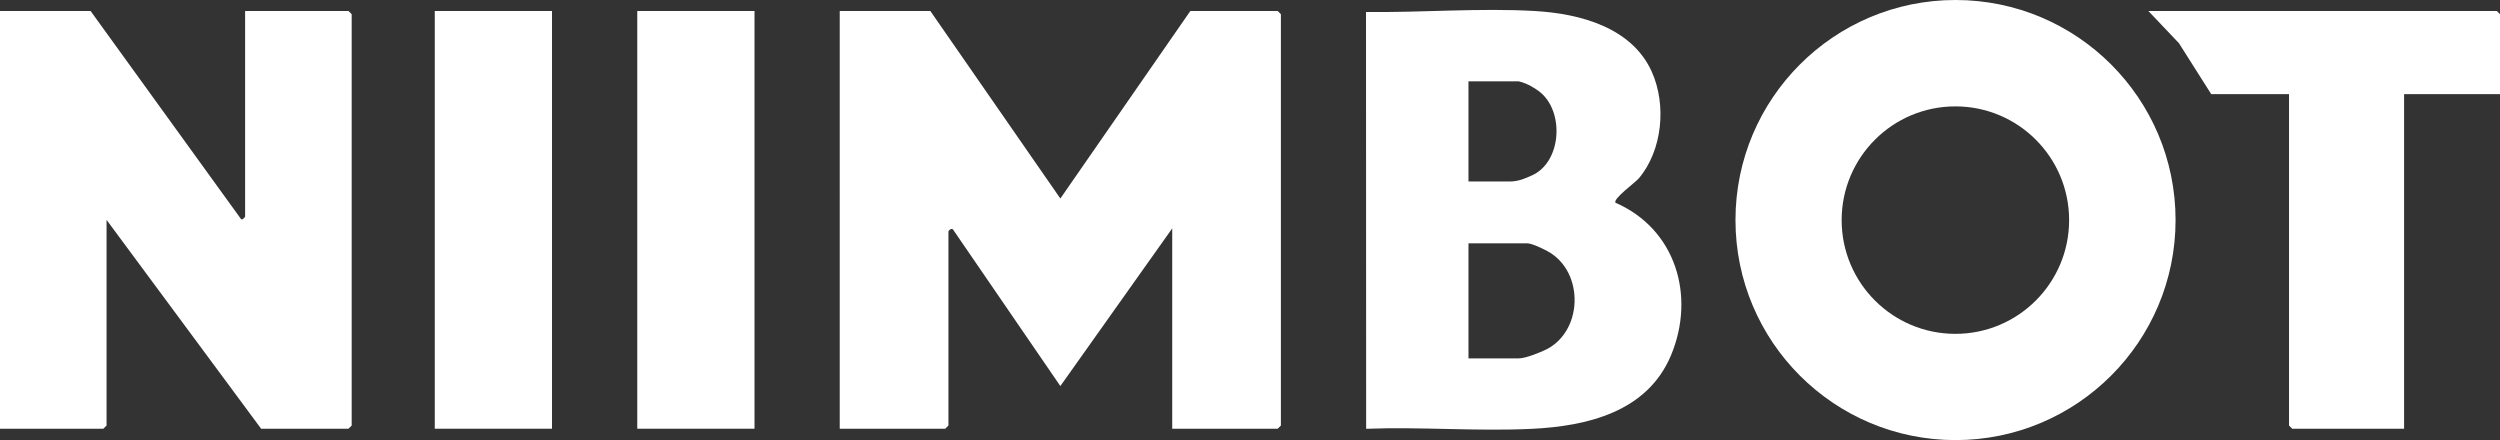
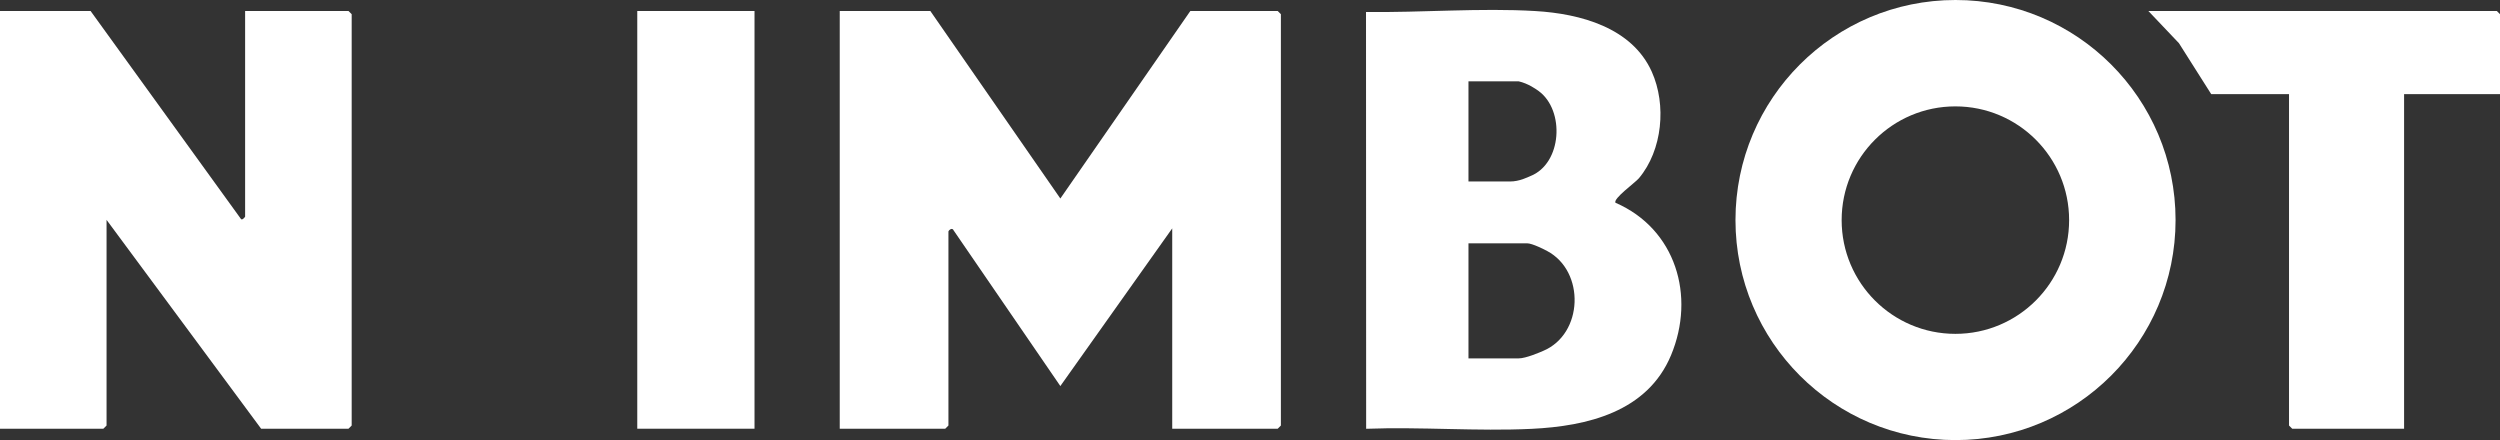
<svg xmlns="http://www.w3.org/2000/svg" viewBox="0 0 713.94 125.67" data-name="Layer 1" id="Layer_1">
  <rect x="0" y="0" width="713.94" height="125.67" fill="#333333" stroke="none" />
  <defs>
    <style>
      .cls-1 {
        fill: #fff;
      }
    </style>
  </defs>
  <g id="jhXCj9.tif">
    <g>
      <g>
        <path d="M621.29,62.84c0,34.7-28.13,62.84-62.84,62.84s-62.84-28.13-62.84-62.84S523.75,0,558.45,0s62.84,28.13,62.84,62.84ZM590.89,62.86c0-17.94-14.54-32.48-32.48-32.48s-32.48,14.54-32.48,32.48,14.54,32.48,32.48,32.48,32.48-14.54,32.48-32.48Z" class="cls-1" />
        <polygon points="713.94 26.88 686.55 26.88 686.55 122.43 654.6 122.43 653.69 121.52 653.69 26.88 631.47 26.88 622.25 12.33 613.52 3.14 713.03 3.14 713.94 4.05 713.94 26.88" class="cls-1" />
      </g>
      <g>
        <path d="M461.36,57.91c17.18,7.47,22.92,26.61,15.84,43.55-6.76,16.17-23.9,20.25-39.86,21.01-15.51.74-31.63-.61-47.2-.02l-.04-119.03c15.85.21,32.67-1.2,48.42-.26,12.74.76,27.51,4.69,33.19,17.33,4.24,9.45,3.07,22.39-3.68,30.42-1.08,1.28-7.47,5.84-6.68,7ZM420.27,23.22h-.91v28.61h11.87c2.74,0,5.09-1.26,5.78-1.53,9.11-3.58,9.92-18.79,2.4-24.3-.69-.5-3-2.17-5.74-2.78h-13.39ZM419.36,69.48v32.87h14.3c2.13,0,6.16-1.77,7-2.13,11.54-4.82,12.08-22.75,1.15-28.55-.63-.34-4.2-2.19-5.72-2.19h-16.74Z" class="cls-1" />
        <g>
          <path d="M334.76,122.43v-57.21l-31.95,45.03-30.45-44.41c-.44-1.07-1.51.01-1.51.29v55.39l-.91.91h-30.13V3.14h25.87l37.13,53.55L339.93,3.14h24.95l.91.91v117.47l-.91.91h-30.13Z" class="cls-1" />
          <path d="M25.87,3.14l42.91,59.35c.34.6,1.22-.55,1.22-.62V3.14h29.52l.91.91v117.47l-.91.91h-24.95L30.43,62.79v58.73l-.91.91H0V3.14h25.87Z" class="cls-1" />
          <rect height="119.29" width="33.48" y="3.14" x="181.99" class="cls-1" />
-           <rect height="119.29" width="33.48" y="3.14" x="124.16" class="cls-1" />
        </g>
      </g>
    </g>
  </g>
</svg>